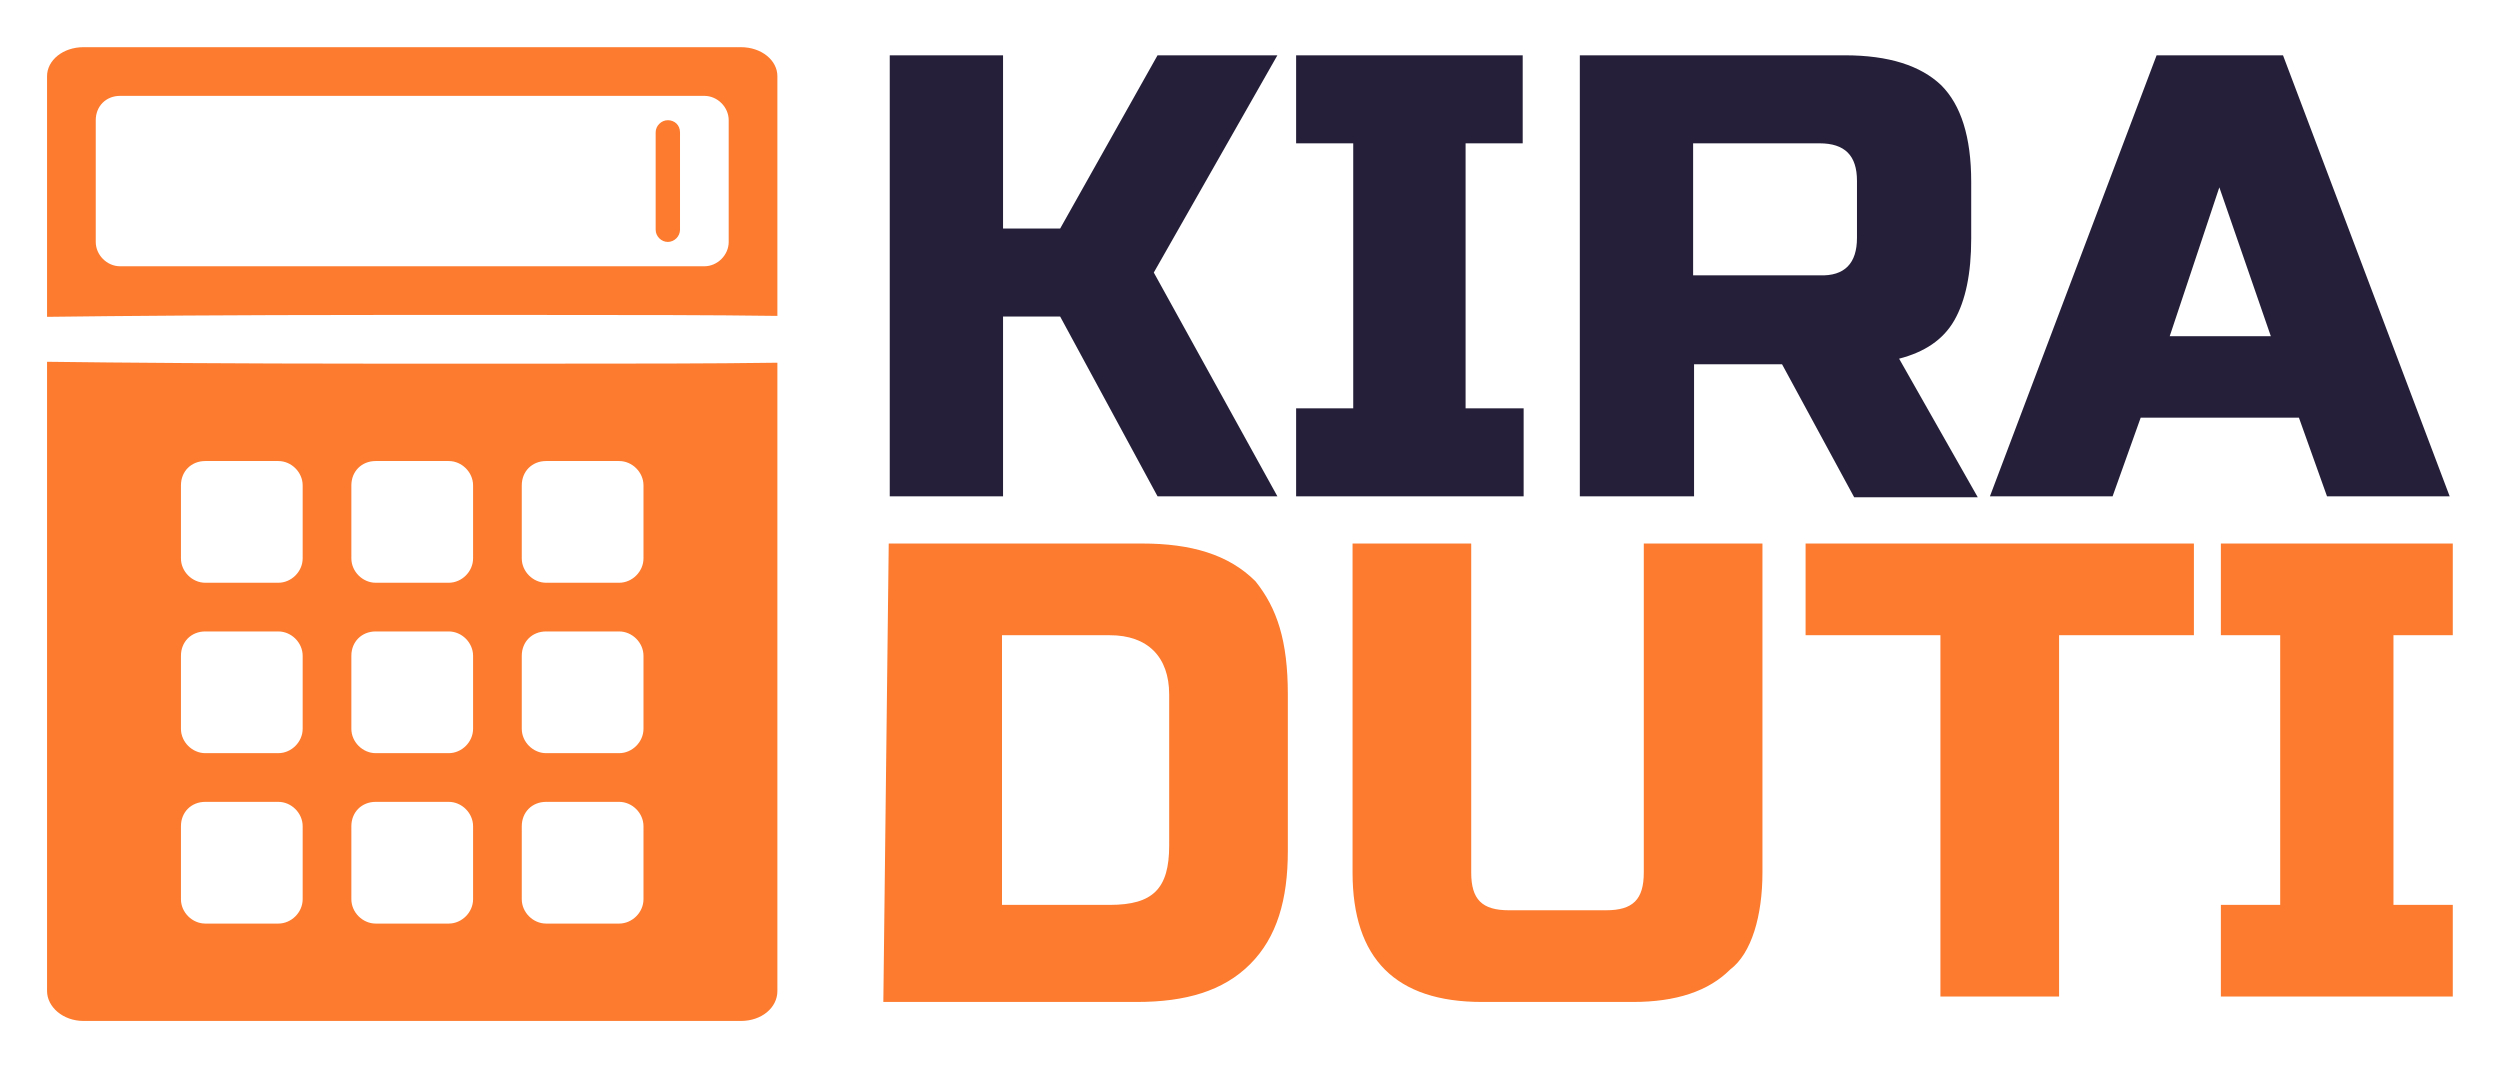
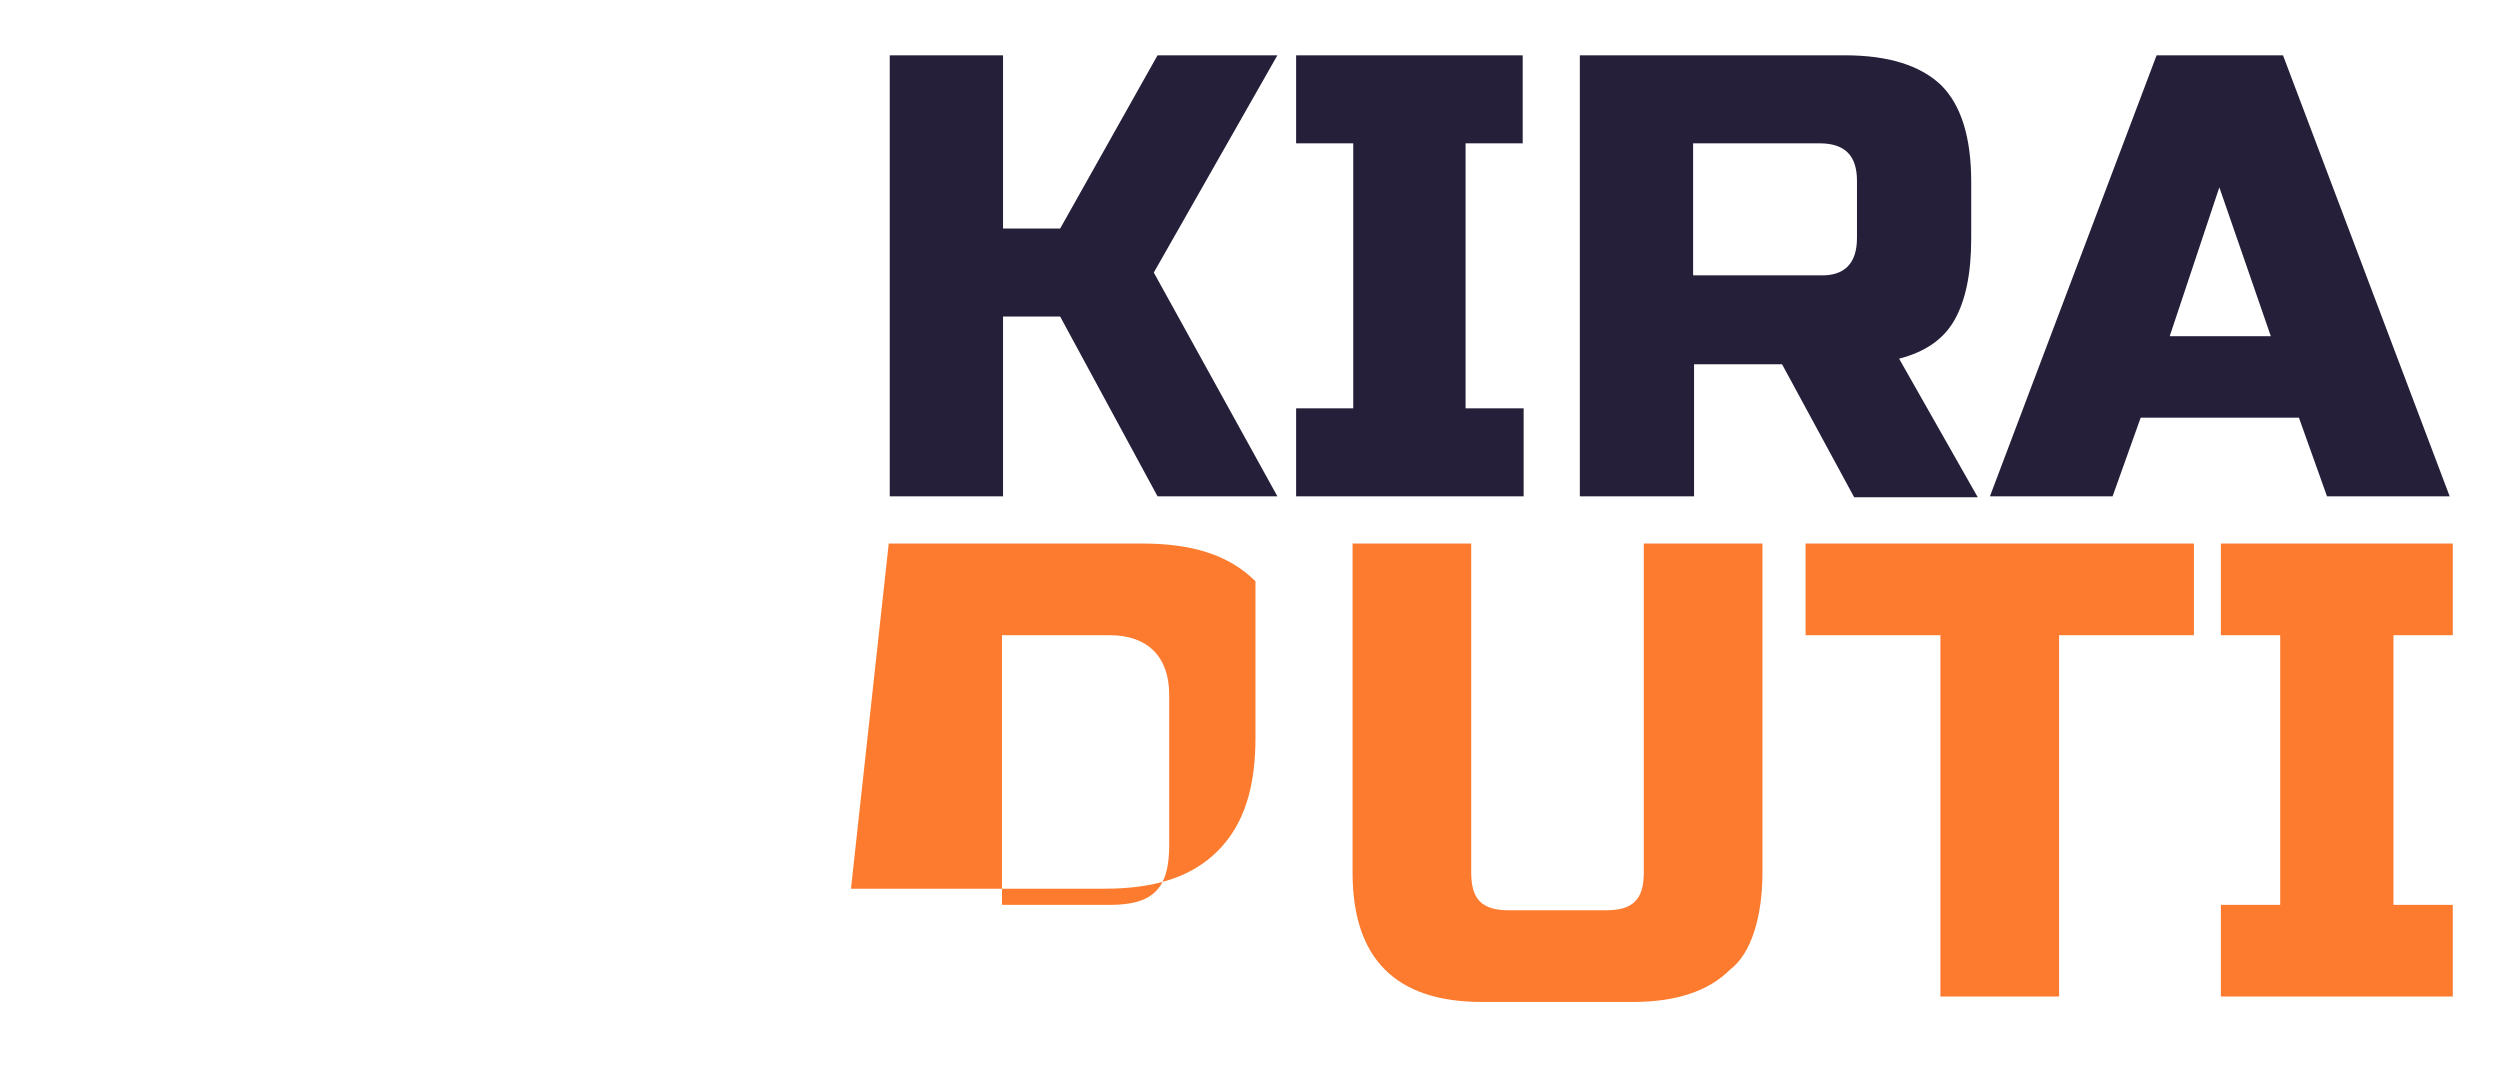
<svg xmlns="http://www.w3.org/2000/svg" version="1.1" id="Layer_1" x="0px" y="0px" viewBox="0 0 267 114" style="enable-background:new 0 0 267 114;" xml:space="preserve">
  <style type="text/css">
	.st0{fill:#251F39;fill-opacity:0;}
	.st1{fill-rule:evenodd;clip-rule:evenodd;fill:#FC7B2E;}
	.st2{fill:#251F39;}
	.st3{fill:#FC7B2E;}
</style>
  <g transform="translate(41.525,73)">
    <g transform="translate(0,0)">
      <g>
-         <rect x="-36.5" y="-68" class="st0" width="78" height="104" />
        <g transform="translate(0,-952.362)">
-           <path class="st1" d="M-32.6,884.4c-2.2,0-3.9,1.4-3.9,3.1v25.7c7.7-0.1,20.1-0.2,35-0.2h18.2c9.4,0,17.7,0,24.8,0.1v-25.6      c0-1.7-1.7-3.1-3.9-3.1H-32.6L-32.6,884.4z M-28.7,889.6h62.4c1.4,0,2.6,1.2,2.6,2.6v13c0,1.4-1.2,2.6-2.6,2.6h-62.4      c-1.4,0-2.6-1.2-2.6-2.6v-13C-31.3,890.7-30.2,889.6-28.7,889.6z M29.8,892.2c-0.7,0-1.3,0.6-1.3,1.3v10.4      c0,0.7,0.6,1.3,1.3,1.3s1.3-0.6,1.3-1.3v-10.4C31.1,892.7,30.5,892.2,29.8,892.2z M-36.5,918v67.2c0,1.7,1.7,3.2,3.9,3.2h70.2      c2.2,0,3.9-1.4,3.9-3.2v-67.1c-7.1,0.1-15.3,0.1-24.8,0.1H-1.5C-16.4,918.2-28.8,918.1-36.5,918L-36.5,918z M-19.6,928.6h7.8      c1.4,0,2.6,1.2,2.6,2.6v7.8c0,1.4-1.2,2.6-2.6,2.6h-7.8c-1.4,0-2.6-1.2-2.6-2.6v-7.8C-22.2,929.7-21.1,928.6-19.6,928.6z       M-1.4,928.6h7.8c1.4,0,2.6,1.2,2.6,2.6v7.8c0,1.4-1.2,2.6-2.6,2.6h-7.8c-1.4,0-2.6-1.2-2.6-2.6v-7.8      C-4,929.7-2.9,928.6-1.4,928.6z M16.8,928.6h7.8c1.4,0,2.6,1.2,2.6,2.6v7.8c0,1.4-1.2,2.6-2.6,2.6h-7.8c-1.4,0-2.6-1.2-2.6-2.6      v-7.8C14.2,929.7,15.3,928.6,16.8,928.6z M-19.6,946.8h7.8c1.4,0,2.6,1.2,2.6,2.6v7.8c0,1.4-1.2,2.6-2.6,2.6h-7.8      c-1.4,0-2.6-1.2-2.6-2.6v-7.8C-22.2,947.9-21.1,946.8-19.6,946.8z M-1.4,946.8h7.8c1.4,0,2.6,1.2,2.6,2.6v7.8      c0,1.4-1.2,2.6-2.6,2.6h-7.8c-1.4,0-2.6-1.2-2.6-2.6v-7.8C-4,947.9-2.9,946.8-1.4,946.8z M16.8,946.8h7.8c1.4,0,2.6,1.2,2.6,2.6      v7.8c0,1.4-1.2,2.6-2.6,2.6h-7.8c-1.4,0-2.6-1.2-2.6-2.6v-7.8C14.2,947.9,15.3,946.8,16.8,946.8z M-19.6,965h7.8      c1.4,0,2.6,1.2,2.6,2.6v7.8c0,1.4-1.2,2.6-2.6,2.6h-7.8c-1.4,0-2.6-1.2-2.6-2.6v-7.8C-22.2,966.1-21.1,965-19.6,965z M-1.4,965      h7.8c1.4,0,2.6,1.2,2.6,2.6v7.8c0,1.4-1.2,2.6-2.6,2.6h-7.8c-1.4,0-2.6-1.2-2.6-2.6v-7.8C-4,966.1-2.9,965-1.4,965z M16.8,965      h7.8c1.4,0,2.6,1.2,2.6,2.6v7.8c0,1.4-1.2,2.6-2.6,2.6h-7.8c-1.4,0-2.6-1.2-2.6-2.6v-7.8C14.2,966.1,15.3,965,16.8,965z" />
-         </g>
+           </g>
      </g>
    </g>
    <g transform="translate(90,0.907)">
      <g transform="translate(0,0)">
        <g transform="scale(1)">
          <g>
            <path class="st2" d="M-24.4-40.1v19.2h-12.1V-68h12.1v18.5h6.1L-7.9-68H4.9L-8.3-44.8L4.9-20.9H-7.9l-10.4-19.2H-24.4z        M31.2-30.3v9.4H6.9v-9.4H13v-28.3H6.9V-68h24.2v9.4H25v28.3H31.2z M37.2-20.9V-68h28.3c4.7,0,8.1,1.1,10.3,3.2       c2.1,2.1,3.2,5.5,3.2,10.3l0,0v6.1c0,3.7-0.6,6.6-1.8,8.7c-1.2,2.1-3.2,3.4-5.9,4.1l0,0l8.4,14.8H66.5L58.8-35h-9.4v14.1H37.2z        M66.8-48.5v-6.1c0-2.7-1.3-4-4-4l0,0H49.3v14.1h13.5C65.5-44.4,66.8-45.8,66.8-48.5L66.8-48.5z M97.1-29.3l-3,8.4H81L98.8-68       h13.5l17.8,47.1H117l-3-8.4C114-29.3,97.1-29.3,97.1-29.3z M105.5-53.9L100.2-38H111L105.5-53.9z" />
          </g>
        </g>
      </g>
      <g transform="translate(-0.32,52.11)">
        <g transform="scale(1, 1)">
          <g transform="scale(5.76)">
-             <path class="st3" d="M-6.3-11.8h4.7c0.9,0,1.6,0.2,2.1,0.7C0.9-10.6,1.1-10,1.1-9l0,0v2.9c0,0.9-0.2,1.6-0.7,2.1       c-0.5,0.5-1.2,0.7-2.1,0.7l0,0h-4.7L-6.3-11.8L-6.3-11.8z M-1.1-6.2V-9c0-0.7-0.4-1.1-1.1-1.1l0,0h-2v5h2       C-1.4-5.1-1.1-5.4-1.1-6.2L-1.1-6.2z M7.7-5.7v-6.1h2.2v6.1c0,0.8-0.2,1.5-0.6,1.8c-0.4,0.4-1,0.6-1.8,0.6l0,0H4.7       c-0.8,0-1.4-0.2-1.8-0.6s-0.6-1-0.6-1.8l0,0v-6.1h2.2v6.1C4.5-5.2,4.7-5,5.2-5l0,0H7C7.5-5,7.7-5.2,7.7-5.7L7.7-5.7z        M15.4-10.1v6.7h-2.2v-6.7h-2.5v-1.7h7.2v1.7H15.4z M22.7-5.1v1.7h-4.3v-1.7h1.1v-5h-1.1v-1.7h4.3v1.7h-1.1v5       C21.6-5.1,22.7-5.1,22.7-5.1z" />
+             <path class="st3" d="M-6.3-11.8h4.7c0.9,0,1.6,0.2,2.1,0.7l0,0v2.9c0,0.9-0.2,1.6-0.7,2.1       c-0.5,0.5-1.2,0.7-2.1,0.7l0,0h-4.7L-6.3-11.8L-6.3-11.8z M-1.1-6.2V-9c0-0.7-0.4-1.1-1.1-1.1l0,0h-2v5h2       C-1.4-5.1-1.1-5.4-1.1-6.2L-1.1-6.2z M7.7-5.7v-6.1h2.2v6.1c0,0.8-0.2,1.5-0.6,1.8c-0.4,0.4-1,0.6-1.8,0.6l0,0H4.7       c-0.8,0-1.4-0.2-1.8-0.6s-0.6-1-0.6-1.8l0,0v-6.1h2.2v6.1C4.5-5.2,4.7-5,5.2-5l0,0H7C7.5-5,7.7-5.2,7.7-5.7L7.7-5.7z        M15.4-10.1v6.7h-2.2v-6.7h-2.5v-1.7h7.2v1.7H15.4z M22.7-5.1v1.7h-4.3v-1.7h1.1v-5h-1.1v-1.7h4.3v1.7h-1.1v5       C21.6-5.1,22.7-5.1,22.7-5.1z" />
          </g>
        </g>
      </g>
    </g>
  </g>
</svg>